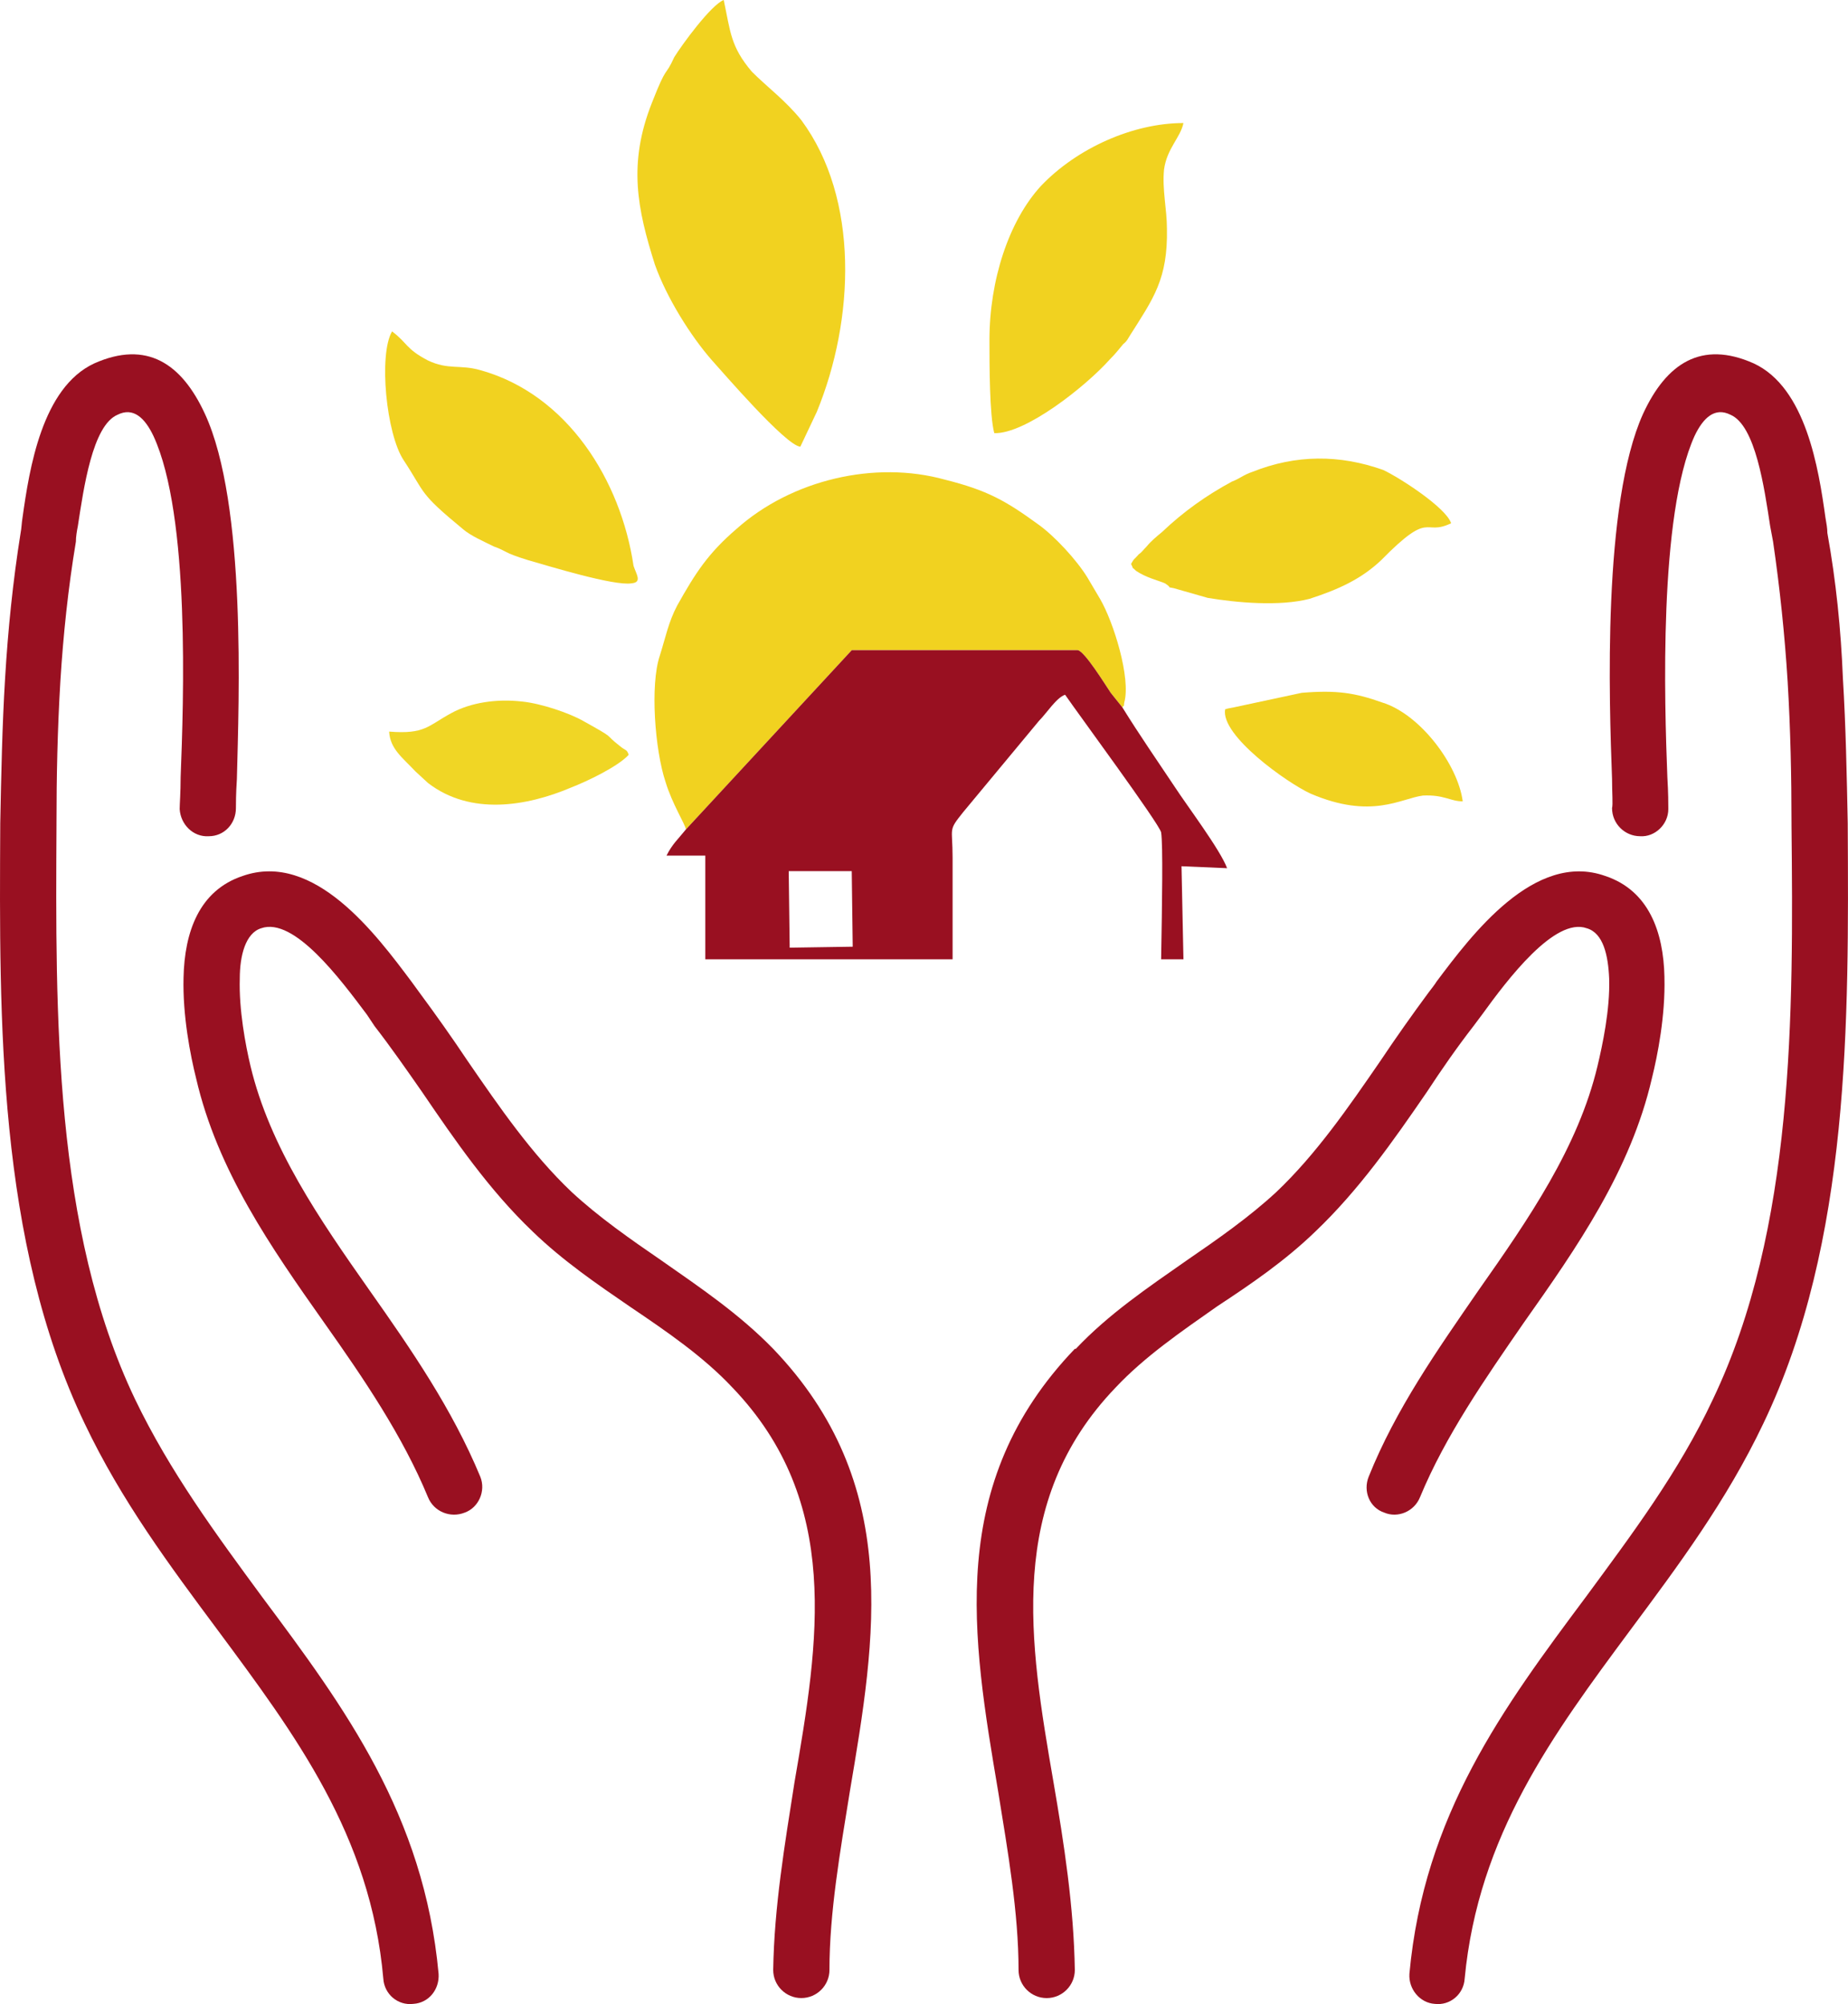
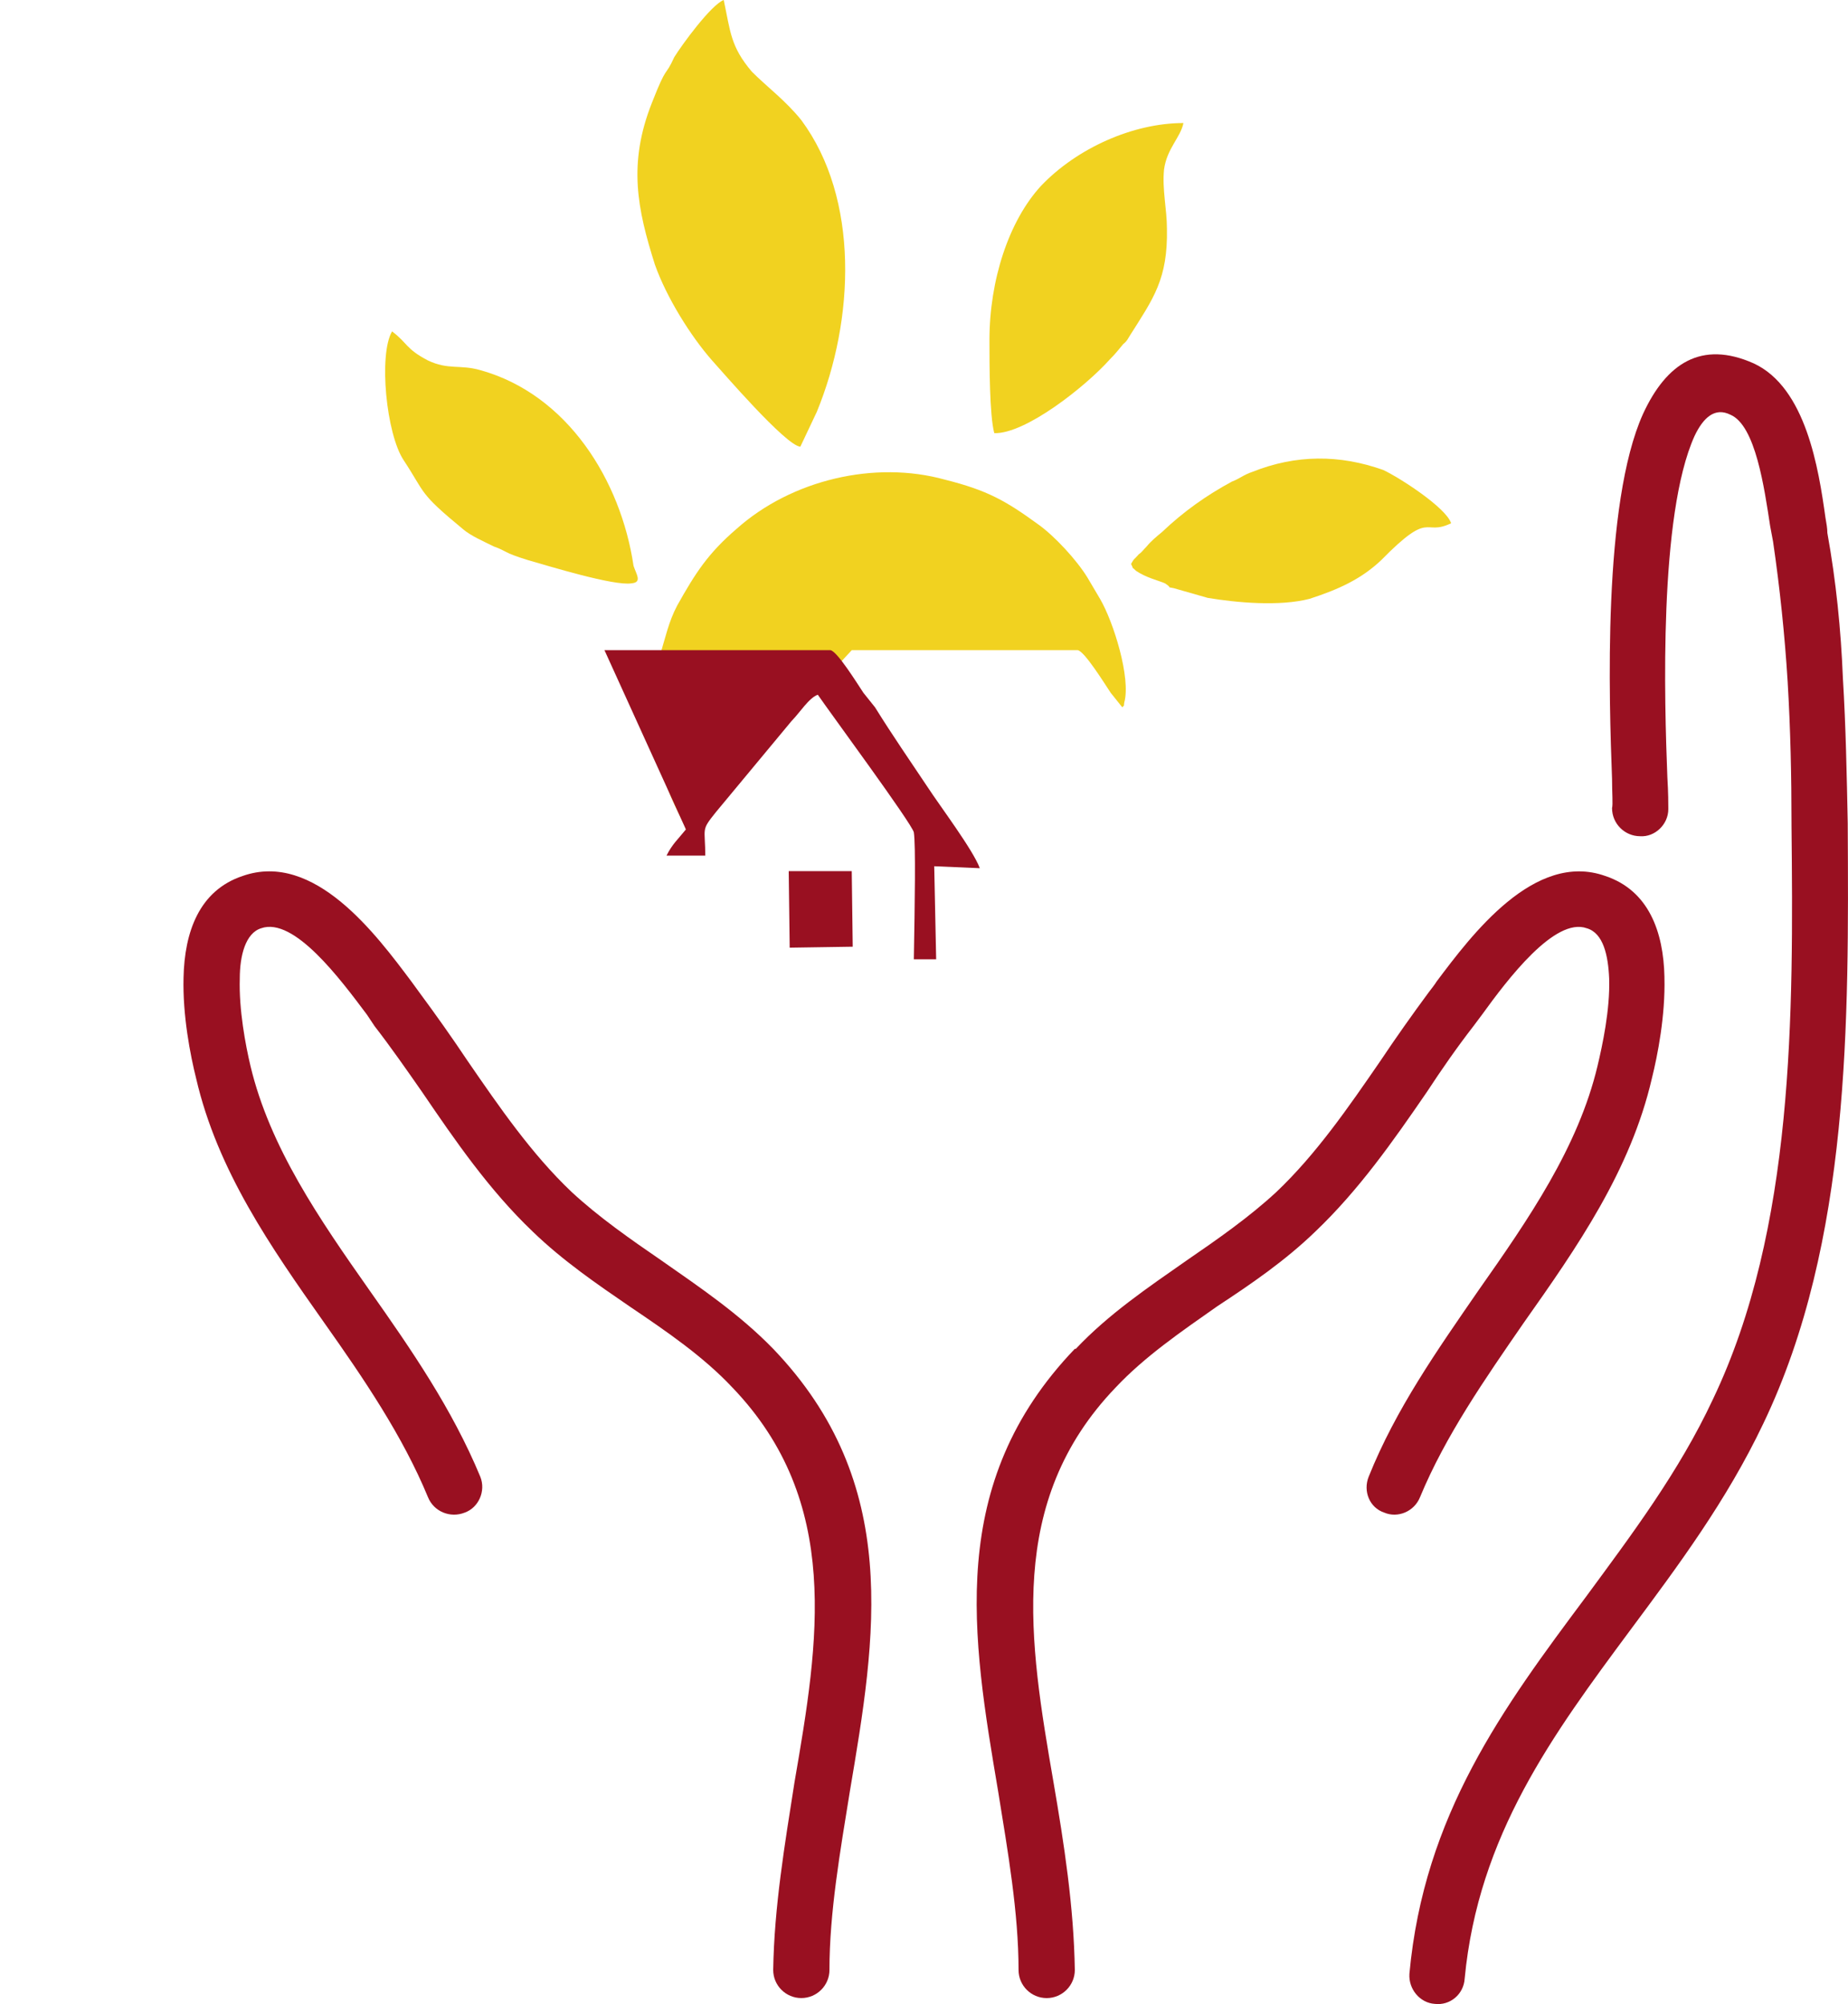
<svg xmlns="http://www.w3.org/2000/svg" version="1.1" id="Capa_1" x="0px" y="0px" width="225px" height="244px" viewBox="0 0 225 244" enable-background="new 0 0 225 244" xml:space="preserve">
  <g>
    <path fill="#991021" d="M178.328,240.906c-0.118,1.886-1.77,3.305-3.657,3.068c-1.773-0.118-3.189-1.771-3.071-3.658   c1.77-19.35,11.455-32.445,21.491-45.895c5.549-7.548,11.333-15.217,15.466-24.065c9.922-20.765,9.8-46.956,9.564-69.842v-0.236   c0-5.662-0.118-11.443-0.472-17.343c-0.354-5.662-0.944-11.325-1.771-16.987c-0.117-0.591-0.235-1.298-0.354-1.888   c-0.708-4.601-1.773-12.271-4.841-13.567c-1.892-0.945-3.308,0.354-4.369,2.595c-4.369,9.673-3.661,32.442-3.307,41.528   c0.117,1.886,0.117,3.302,0.117,3.892c0,1.888-1.651,3.422-3.425,3.304c-1.888,0-3.426-1.534-3.426-3.422   c0.122-0.471,0-1.77,0-3.538c-0.354-9.557-1.18-33.506,3.779-44.476c2.836-6.135,7.087-8.968,13.461-6.135   c6.379,2.949,7.912,12.859,8.738,18.757c0.118,0.709,0.236,1.299,0.236,1.888c1.065,5.899,1.655,11.797,1.892,17.696   c0.354,5.781,0.472,11.797,0.59,17.696v0.236c0.117,23.594,0.354,50.614-10.272,72.793c-4.486,9.438-10.394,17.343-16.178,25.126   C189.075,211.175,179.983,223.445,178.328,240.906L178.328,240.906z" />
    <path fill="#991021" d="M172.897,182.273c-0.708,1.768-2.714,2.593-4.369,1.886c-1.77-0.589-2.596-2.593-1.888-4.365   c3.308-8.259,8.384-15.452,13.343-22.65c6.139-8.73,12.163-17.461,14.522-27.37c0.59-2.479,1.534-6.844,1.416-10.618l0,0   c-0.118-2.833-0.708-5.546-2.713-6.135c-3.897-1.417-9.683,6.253-12.754,10.499l-1.062,1.419c-2.01,2.593-3.896,5.308-5.671,8.019   c-4.133,6.02-8.262,11.917-13.578,16.989c-3.662,3.54-7.791,6.373-11.924,9.084c-4.369,3.068-8.855,6.137-12.399,9.913   c-13.343,13.92-10.512,30.909-7.558,48.017c1.298,7.548,2.481,15.217,2.6,22.887c0,1.886-1.538,3.422-3.426,3.422   c-1.892,0-3.425-1.536-3.425-3.422c0-6.963-1.298-14.396-2.478-21.708c-3.189-18.875-6.379-37.519,9.328-53.914h0.117   c4.016-4.247,8.738-7.434,13.461-10.738c3.779-2.593,7.673-5.308,10.979-8.377c4.841-4.601,8.738-10.262,12.636-15.924   c1.892-2.833,3.896-5.666,5.902-8.379c0,0,0.83-1.061,0.948-1.296c4.251-5.664,11.923-15.926,20.543-12.86   c5.316,1.77,7.086,6.843,7.204,12.271v0.118c0.118,4.599-0.826,9.436-1.533,12.269c-2.6,11.209-9.092,20.528-15.589,29.73   C180.81,167.877,175.969,174.84,172.897,182.273L172.897,182.273z" />
-     <path fill="#991021" d="M53.4,240.316c0.118,1.887-1.18,3.54-3.069,3.658c-1.89,0.236-3.543-1.183-3.661-3.068   c-1.536-17.461-10.746-29.731-20.191-42.473c-5.787-7.783-11.689-15.688-16.176-25.126c-10.627-22.18-10.392-49.199-10.273-72.793   v-0.236c0.118-5.899,0.236-11.915,0.59-17.696c0.354-5.899,0.946-11.797,1.89-17.696c0.118-0.589,0.118-1.179,0.236-1.888   c0.828-5.897,2.361-15.808,8.738-18.757c6.376-2.833,10.628,0,13.461,6.135c5.079,10.97,4.133,34.919,3.897,44.476   c-0.118,1.768-0.118,3.067-0.118,3.538c0,1.888-1.418,3.422-3.305,3.422c-1.89,0.118-3.425-1.417-3.543-3.304   c0-0.589,0.118-2.006,0.118-3.892c0.354-9.086,1.18-31.854-3.307-41.528c-1.062-2.242-2.479-3.54-4.369-2.595   c-3.069,1.296-4.131,8.966-4.841,13.567c-0.118,0.589-0.236,1.296-0.236,1.888c-0.944,5.662-1.536,11.326-1.89,16.987   c-0.354,5.899-0.472,11.681-0.472,17.343v0.236c-0.118,22.886-0.354,49.078,9.564,69.842c4.251,8.849,9.92,16.518,15.468,24.065   C41.947,207.871,51.629,220.967,53.4,240.316L53.4,240.316z" />
    <path fill="#991021" d="M58.478,179.794c0.709,1.772-0.236,3.776-1.888,4.365c-1.771,0.707-3.779-0.118-4.487-1.886   c-3.072-7.434-7.794-14.396-12.635-21.236c-6.495-9.202-12.989-18.521-15.586-29.73c-0.71-2.833-1.654-7.67-1.536-12.269   c0.118-5.546,1.89-10.619,7.202-12.389c8.738-3.066,16.296,7.196,20.547,12.86l0.944,1.296c2.007,2.713,4.015,5.546,5.905,8.379   c3.897,5.662,7.792,11.323,12.635,15.924c3.305,3.069,7.203,5.784,10.981,8.377c4.723,3.305,9.446,6.491,13.579,10.738l0,0   c15.705,16.396,12.515,35.039,9.328,53.914c-1.182,7.312-2.479,14.745-2.479,21.708c0,1.886-1.536,3.422-3.425,3.422   s-3.423-1.536-3.423-3.422c0.118-7.67,1.416-15.339,2.598-22.887c2.951-17.107,5.785-34.097-7.559-48.017   c-3.541-3.776-8.028-6.845-12.397-9.795c-4.133-2.829-8.266-5.662-11.927-9.202c-5.313-5.072-9.446-11.088-13.461-16.989   c-1.89-2.711-3.777-5.426-5.785-8.019l-0.946-1.419c-3.188-4.246-8.856-11.915-12.871-10.499c-1.888,0.589-2.598,3.302-2.598,6.135   c-0.118,3.774,0.71,8.14,1.3,10.618c2.361,9.909,8.384,18.64,14.523,27.37C50.095,164.342,55.054,171.535,58.478,179.794   L58.478,179.794z" />
    <path fill-rule="evenodd" clip-rule="evenodd" fill="#F1D220" d="M83.512,100.985l20.191-21.824h27.514   c0.826,0.118,3.303,4.127,4.015,5.19l1.416,1.77c0.354-0.472,0.118,0.118,0.236-0.591c0.825-2.949-1.298-9.791-2.954-12.622   l-1.533-2.595c-1.298-2.124-4.015-5.074-6.021-6.489c-3.897-2.833-6.143-4.129-11.338-5.428c-8.502-2.359-18.655,0-25.386,6.017   c-3.425,2.949-4.961,5.308-7.205,9.32c-1.062,2.006-1.416,3.894-2.125,6.135c-1.18,3.538-0.59,11.443,0.71,15.337   C81.858,97.919,83.394,100.278,83.512,100.985L83.512,100.985z" />
    <path fill-rule="evenodd" clip-rule="evenodd" fill="#F1D220" d="M97.444,54.385l2.008-4.247   c4.605-11.208,5.195-25.953-1.89-35.511c-1.89-2.359-4.133-4.011-6.021-5.897c-2.6-3.068-2.6-4.838-3.425-8.73   c-1.536,0.589-5.077,5.426-6.023,6.96c-1.18,2.595-0.826,0.708-2.715,5.544c-2.951,7.434-1.771,12.978,0.354,19.702   c1.418,4.012,4.369,8.73,6.966,11.681C87.88,45.184,95.673,54.268,97.444,54.385L97.444,54.385z" />
    <path fill-rule="evenodd" clip-rule="evenodd" fill="#F1D220" d="M120.469,41.408c0,2.833,0,9.204,0.59,11.328   c3.779,0.118,11.102-5.664,14.056-8.968c0.707-0.707,1.062-1.179,1.651-1.886c0.472-0.355,0.59-0.709,0.825-1.063   c2.836-4.483,4.605-6.842,4.487-12.978c0-2.359-0.59-4.719-0.354-7.196c0.354-2.595,2.01-3.894,2.363-5.664   c-6.143,0-12.989,3.069-17.358,7.67C122.833,26.898,120.469,34.094,120.469,41.408L120.469,41.408z" />
    <path fill-rule="evenodd" clip-rule="evenodd" fill="#F1D220" d="M47.734,40.347c-1.654,2.831-0.71,12.506,1.416,15.69   c2.717,4.129,1.771,3.894,7.205,8.376c0.943,0.825,2.597,1.534,3.777,2.124c1.654,0.589,1.064,0.708,4.133,1.652   c2.479,0.707,10.509,3.185,12.635,2.831c1.298-0.118,0.59-1.063,0.236-2.124c-1.536-10.382-8.03-20.882-18.658-23.831   c-2.479-0.708-3.896,0-6.375-1.179C49.385,42.471,49.621,41.763,47.734,40.347L47.734,40.347z" />
    <path fill-rule="evenodd" clip-rule="evenodd" fill="#F1D220" d="M137.709,68.662c0.472,0.943-0.118,0.118,0.59,0.825   c1.184,0.827,2.718,1.181,3.543,1.535c1.063,0.707,0,0.354,1.063,0.589l4.133,1.181c3.543,0.589,8.738,1.061,12.399,0.118   c3.661-1.181,6.378-2.477,8.737-4.719c6.144-6.253,5.077-2.833,8.503-4.483c-0.59-1.888-6.257-5.546-8.267-6.489   c-5.313-1.888-10.625-1.888-15.938,0.236c-1.065,0.354-1.537,0.825-2.481,1.179c-3.071,1.652-5.902,3.658-8.502,6.135   c-0.708,0.589-1.298,1.061-1.888,1.77c-0.354,0.354-0.59,0.708-0.947,0.943C137.945,68.308,138.181,67.834,137.709,68.662   L137.709,68.662z" />
-     <path fill-rule="evenodd" clip-rule="evenodd" fill="#F1D220" d="M149.165,86.358c-0.59,3.184,7.558,8.966,10.39,10.262   c7.439,3.187,10.983,0.591,13.696,0.238c2.6-0.118,3.308,0.708,4.841,0.708c-0.59-4.483-5.194-10.618-9.8-12.035   c-3.307-1.179-5.549-1.532-9.8-1.179l-8.266,1.77C149.637,86.24,149.519,86.24,149.165,86.358L149.165,86.358z" />
-     <path fill-rule="evenodd" clip-rule="evenodd" fill="#F0D625" d="M47.378,89.071c0.12,2.124,1.653,3.185,3.189,4.836l1.536,1.417   c5.194,4.012,12.043,2.831,17.356,0.589c2.125-0.825,5.787-2.595,7.086-4.012c-0.236-0.707-0.354-0.471-1.064-1.061   c-2.125-1.652-0.236-0.707-4.487-3.069c-1.654-0.943-5.077-2.122-7.438-2.359c-3.071-0.354-6.259,0.118-8.62,1.417   C52.103,88.363,51.747,89.424,47.378,89.071L47.378,89.071z" />
-     <path fill-rule="evenodd" clip-rule="evenodd" fill="#991021" d="M96.029,106.06h7.674l0.118,9.202l-7.674,0.118L96.029,106.06z    M83.512,100.985L83.512,100.985c-0.946,1.181-1.654,1.77-2.361,3.187h4.723v12.624h30.108c0-1.888,0-3.776,0-5.664   c0-2.242,0-4.601,0-6.725c0-3.776-0.59-3.185,1.302-5.544l9.211-11.092c0.943-0.943,2.123-2.831,3.185-3.184   c1.538,2.241,11.456,15.69,11.691,16.753c0.236,1.532,0.118,8.612,0,15.455h2.718l-0.236-11.328l5.549,0.238   c-0.825-2.241-4.841-7.551-6.378-9.911c-2.124-3.185-4.252-6.253-6.375-9.673l-1.416-1.77c-0.712-1.063-3.188-5.072-4.015-5.19   h-27.514L83.512,100.985z" />
+     <path fill-rule="evenodd" clip-rule="evenodd" fill="#991021" d="M96.029,106.06h7.674l0.118,9.202l-7.674,0.118L96.029,106.06z    M83.512,100.985L83.512,100.985c-0.946,1.181-1.654,1.77-2.361,3.187h4.723v12.624c0-1.888,0-3.776,0-5.664   c0-2.242,0-4.601,0-6.725c0-3.776-0.59-3.185,1.302-5.544l9.211-11.092c0.943-0.943,2.123-2.831,3.185-3.184   c1.538,2.241,11.456,15.69,11.691,16.753c0.236,1.532,0.118,8.612,0,15.455h2.718l-0.236-11.328l5.549,0.238   c-0.825-2.241-4.841-7.551-6.378-9.911c-2.124-3.185-4.252-6.253-6.375-9.673l-1.416-1.77c-0.712-1.063-3.188-5.072-4.015-5.19   h-27.514L83.512,100.985z" />
  </g>
</svg>